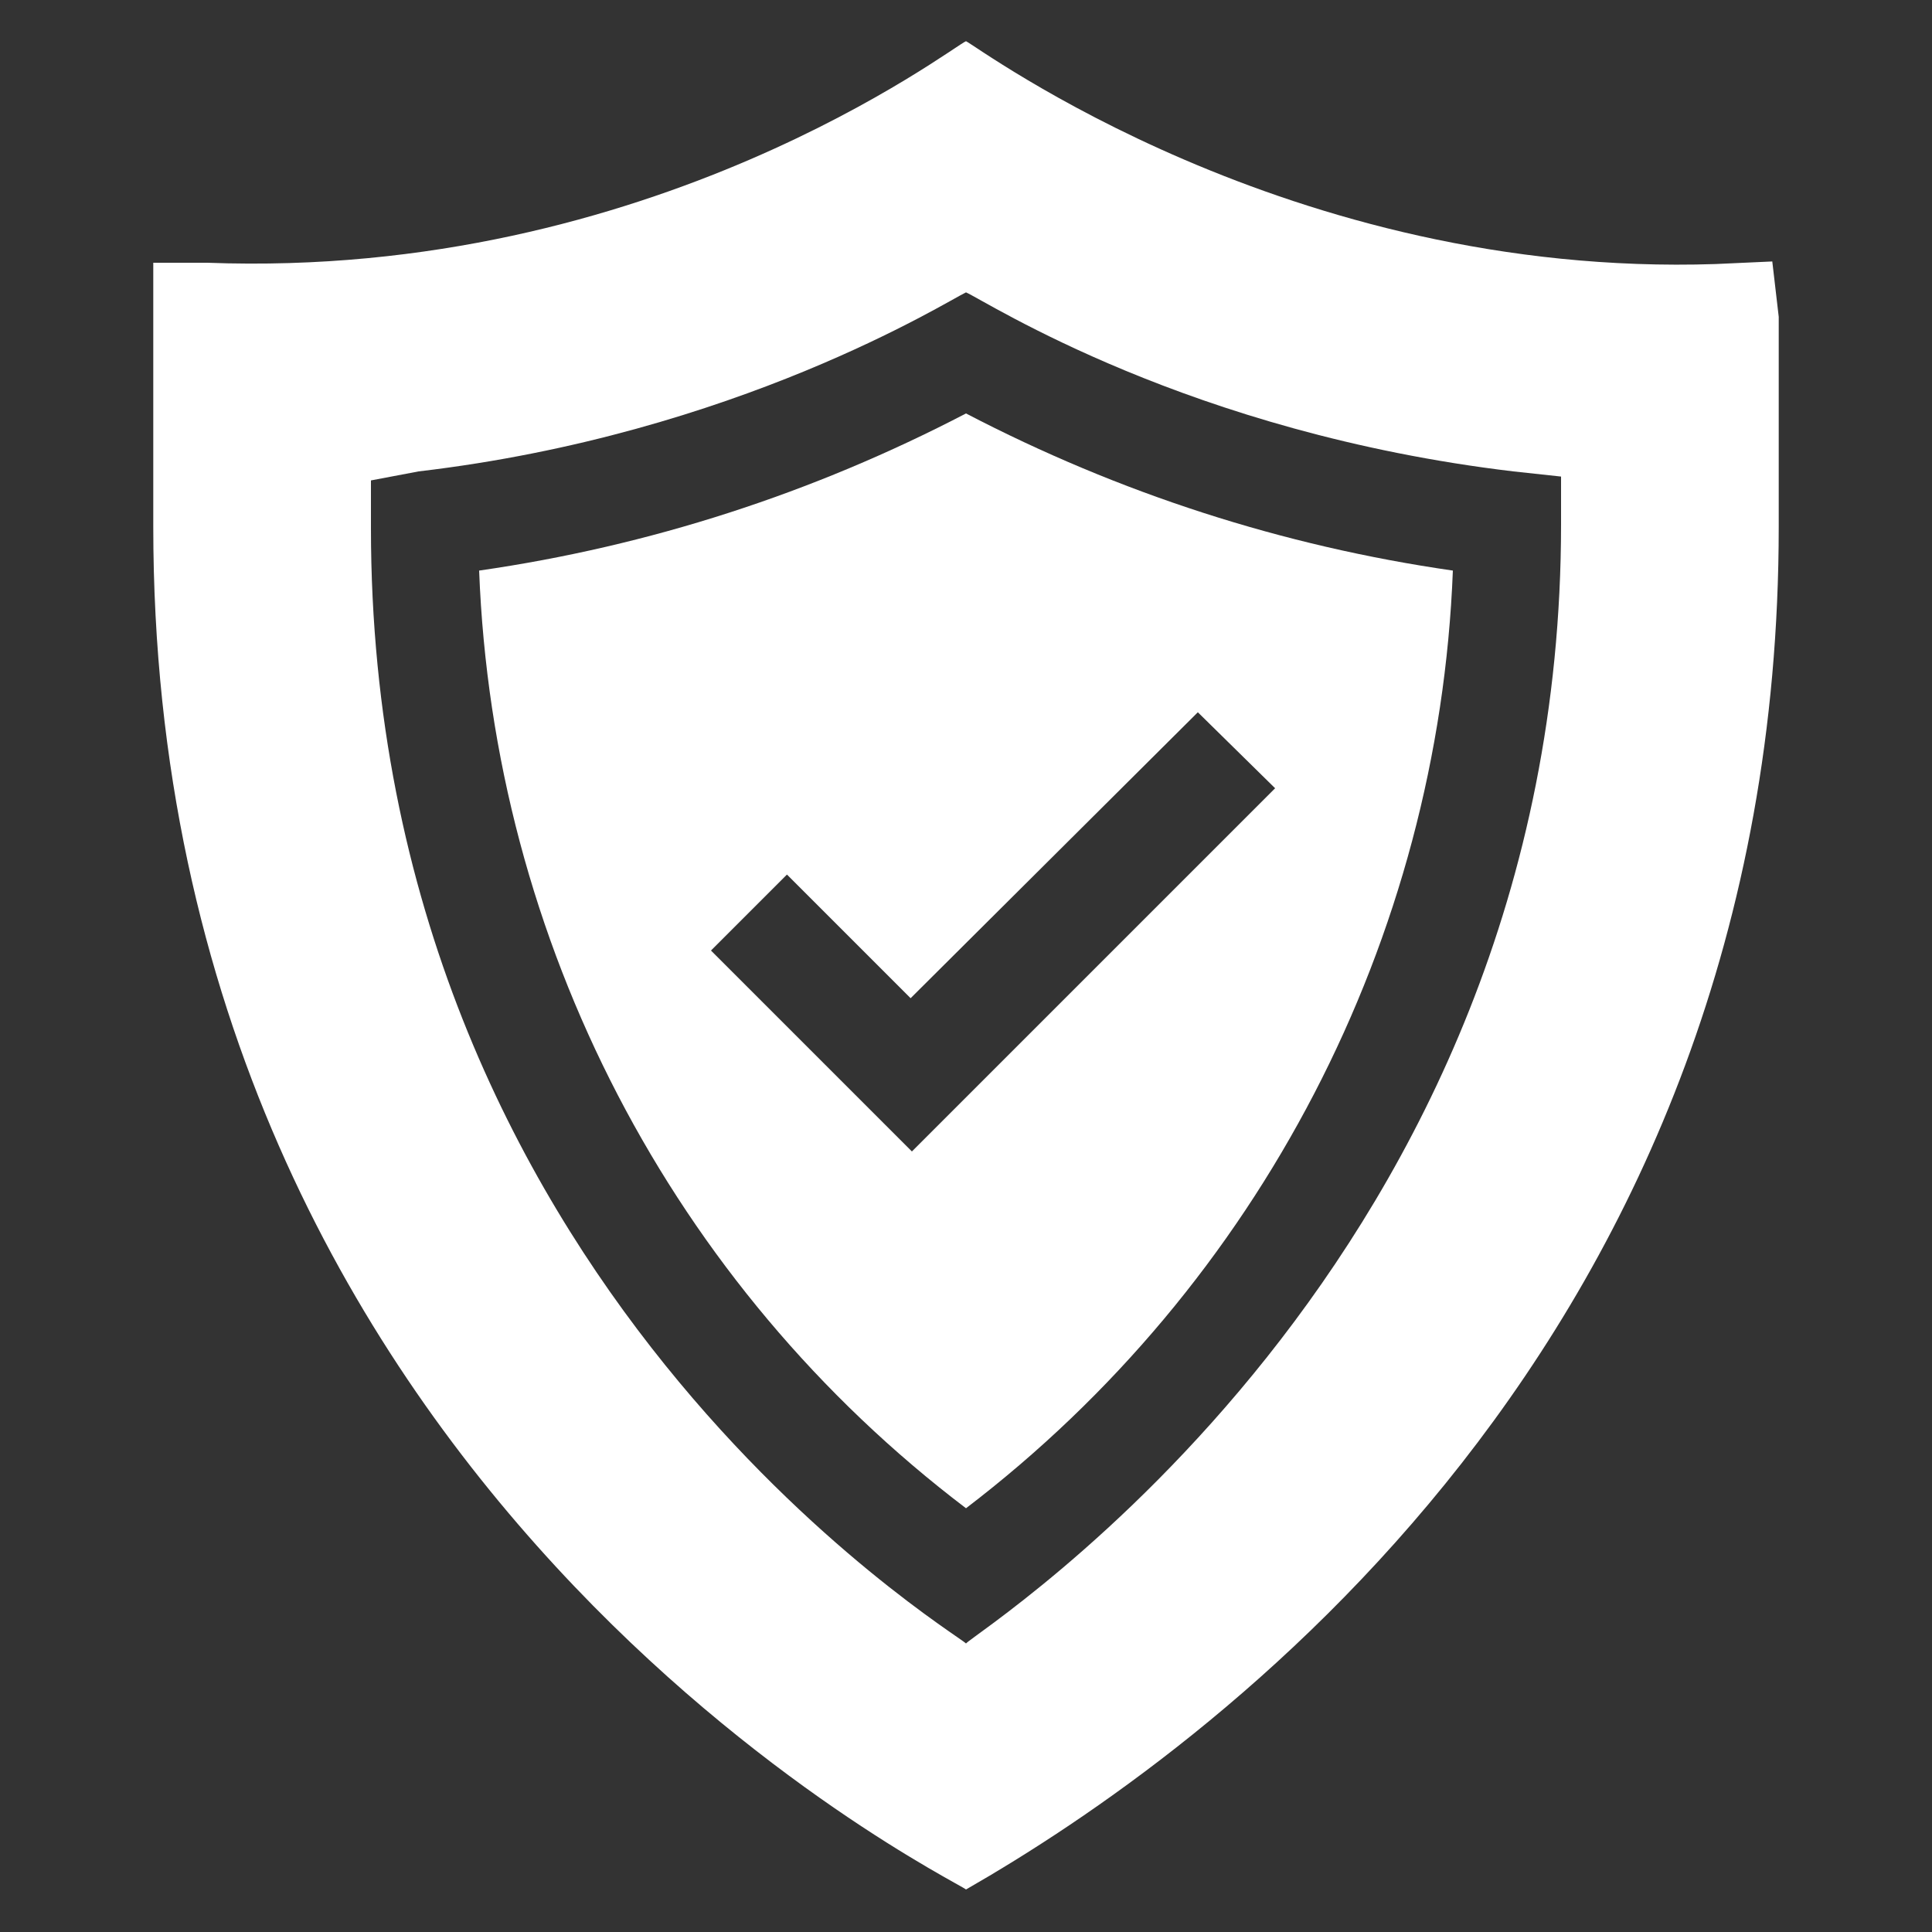
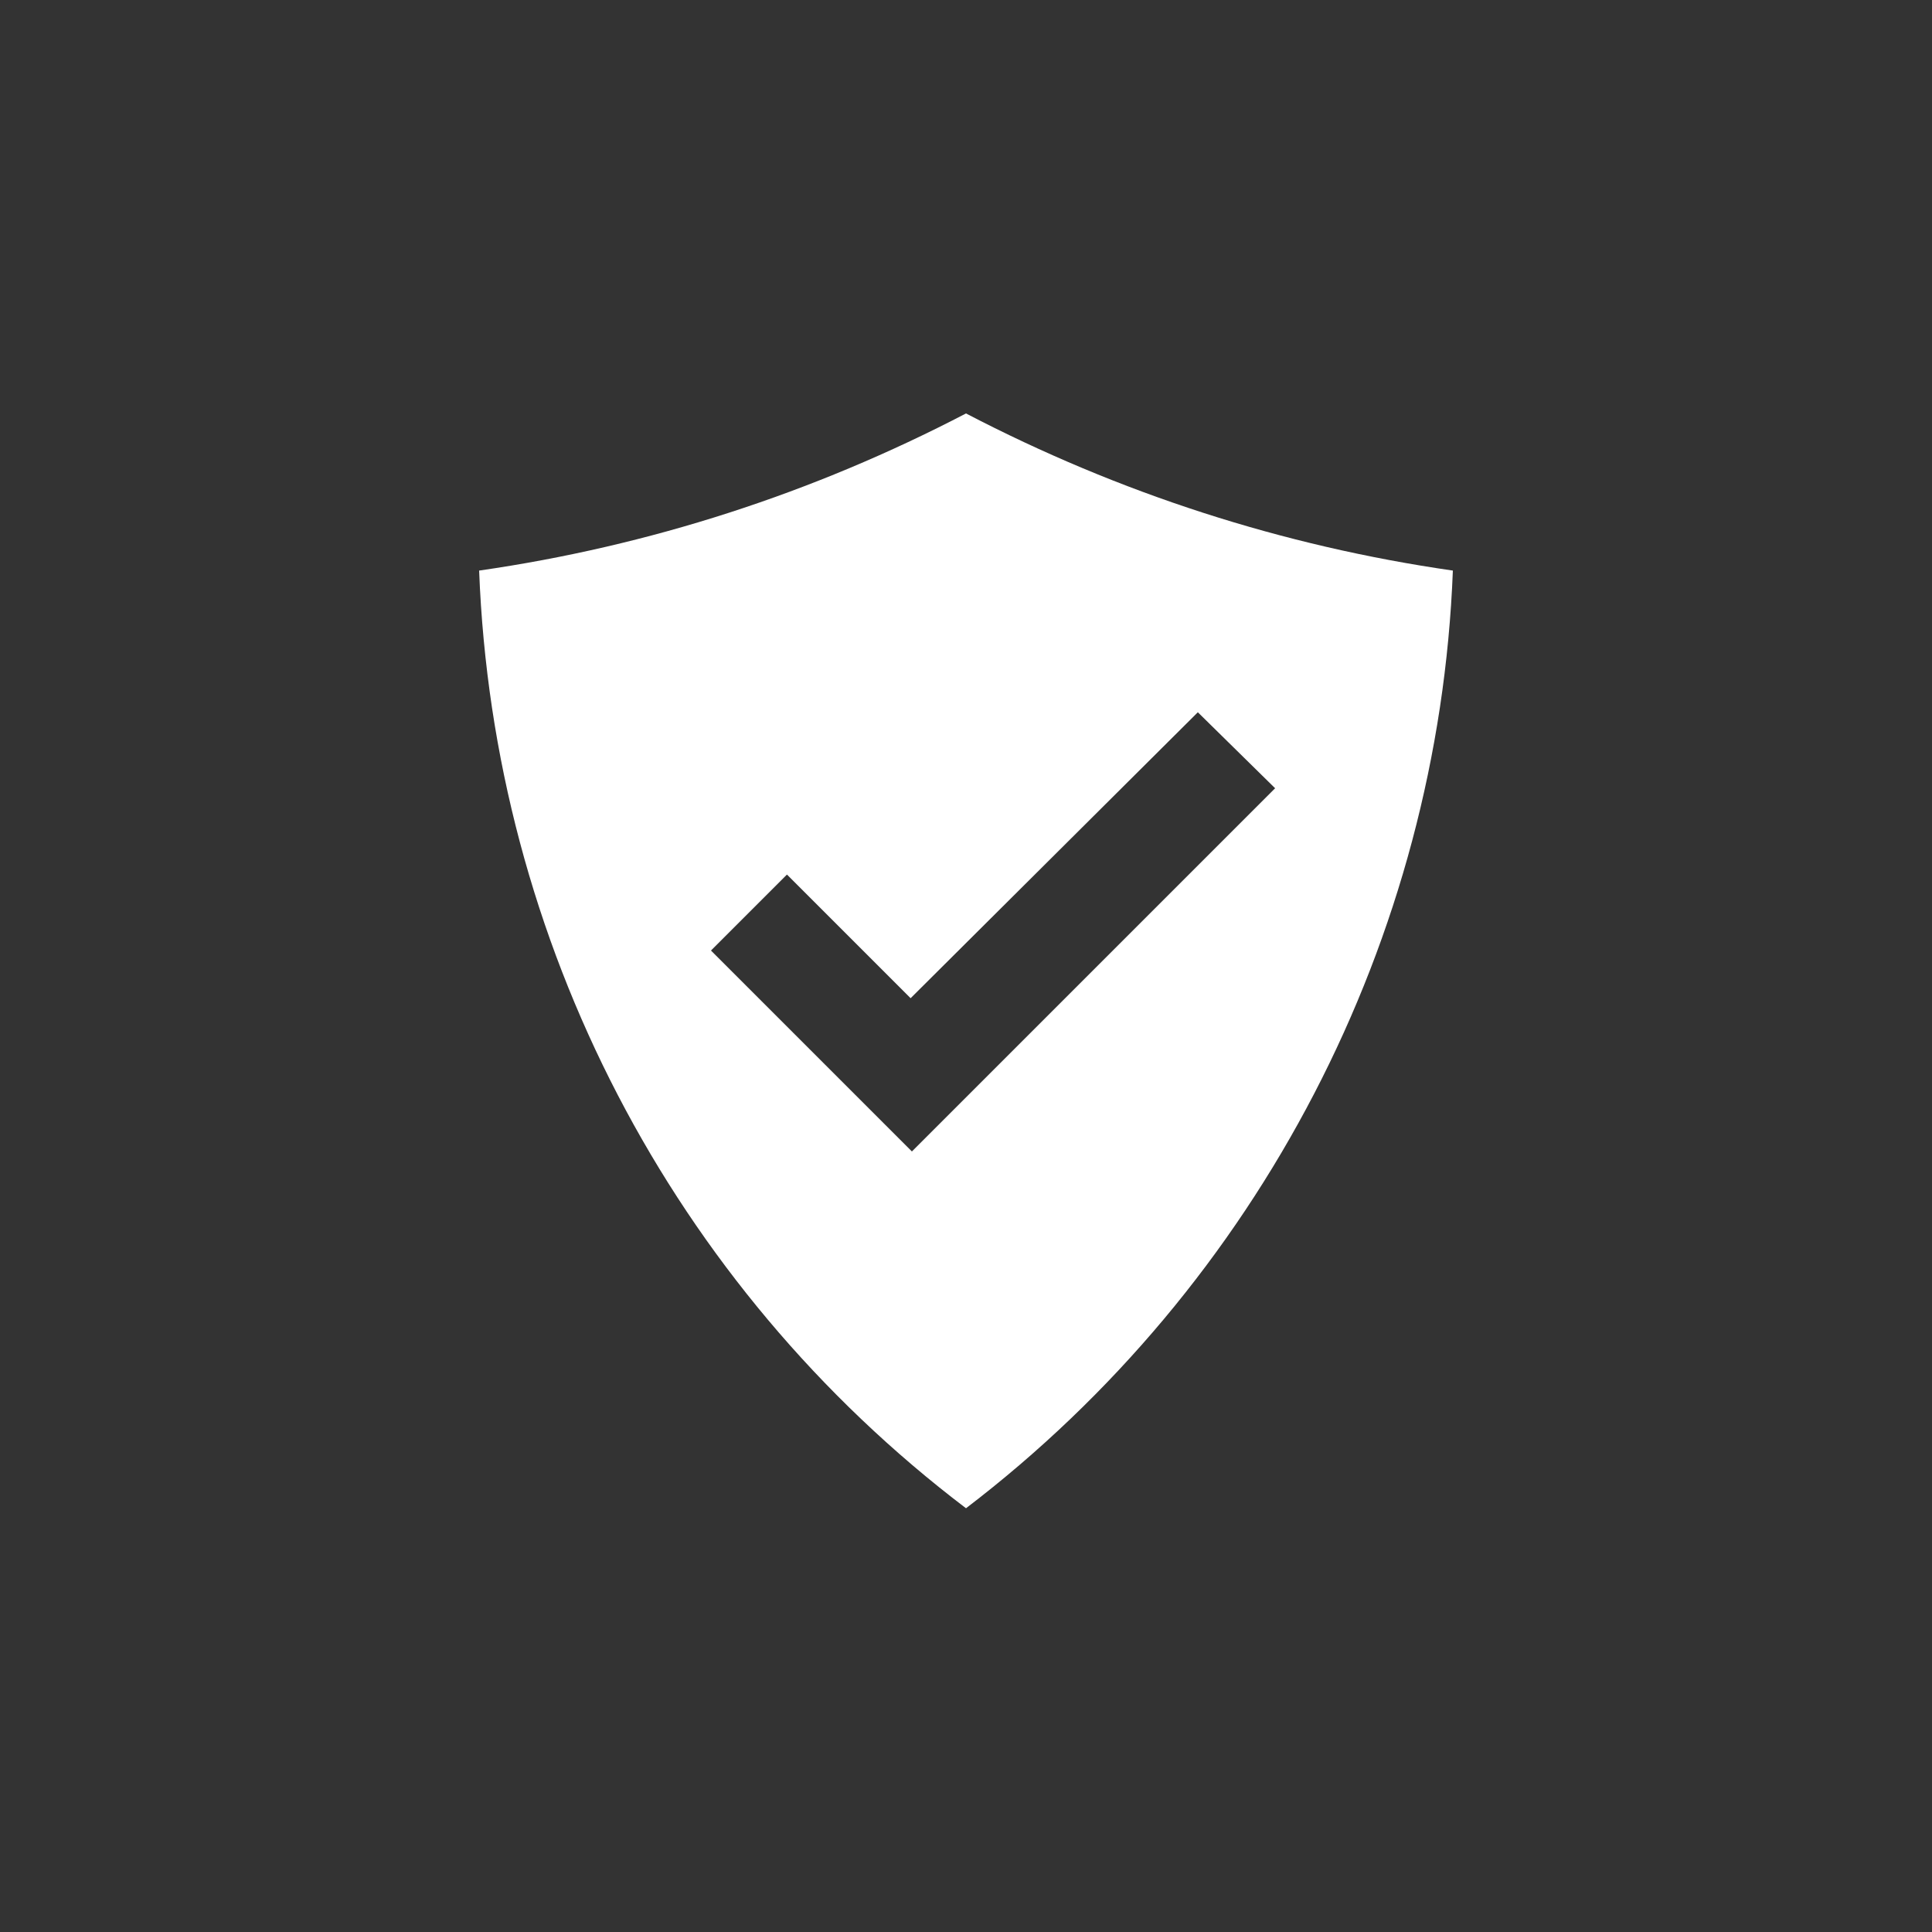
<svg xmlns="http://www.w3.org/2000/svg" version="1.1" id="Layer_1" x="0px" y="0px" viewBox="0 0 150 150" style="enable-background:new 0 0 150 150;" xml:space="preserve">
  <rect x="0" y="0" width="150" height="150" fill="#333333" stroke="none" />
  <style type="text/css">
	.st0{fill:#FFFFFF;}
</style>
  <g>
    <path class="st0" d="M37.2,44.3c1.1,28.8,15,55.5,37.8,72.8c22.8-17.4,36.7-44.2,37.8-72.8c-13.2-1.9-25.9-6-37.8-12.2   C63.1,38.3,50.4,42.4,37.2,44.3L37.2,44.3z M99,61.2L70.8,89.4L55.2,73.8l5.9-5.9l9.6,9.6L93,55.3L99,61.2z" />
-     <path class="st0" d="M137.6,20.3l-4.4,0.2C100,21.6,75.9,3.6,75,3.2c-0.9,0.3-24.3,18.5-58.9,17.2h-4.2v20.5   c0,74.9,62.2,105,63.1,105.8c18.5-10.6,63.1-42.4,63.1-105.8V24.6L137.6,20.3z M121.2,40.7c0,57.5-45.5,86-46.2,86.9   c-0.7-0.8-46.2-28-46.2-86.6v-3.7l3.7-0.7c24.7-2.9,41-13.2,42.5-13.9c1.6,0.7,17.3,10.9,42.5,13.9l3.7,0.4V40.7z" />
  </g>
</svg>